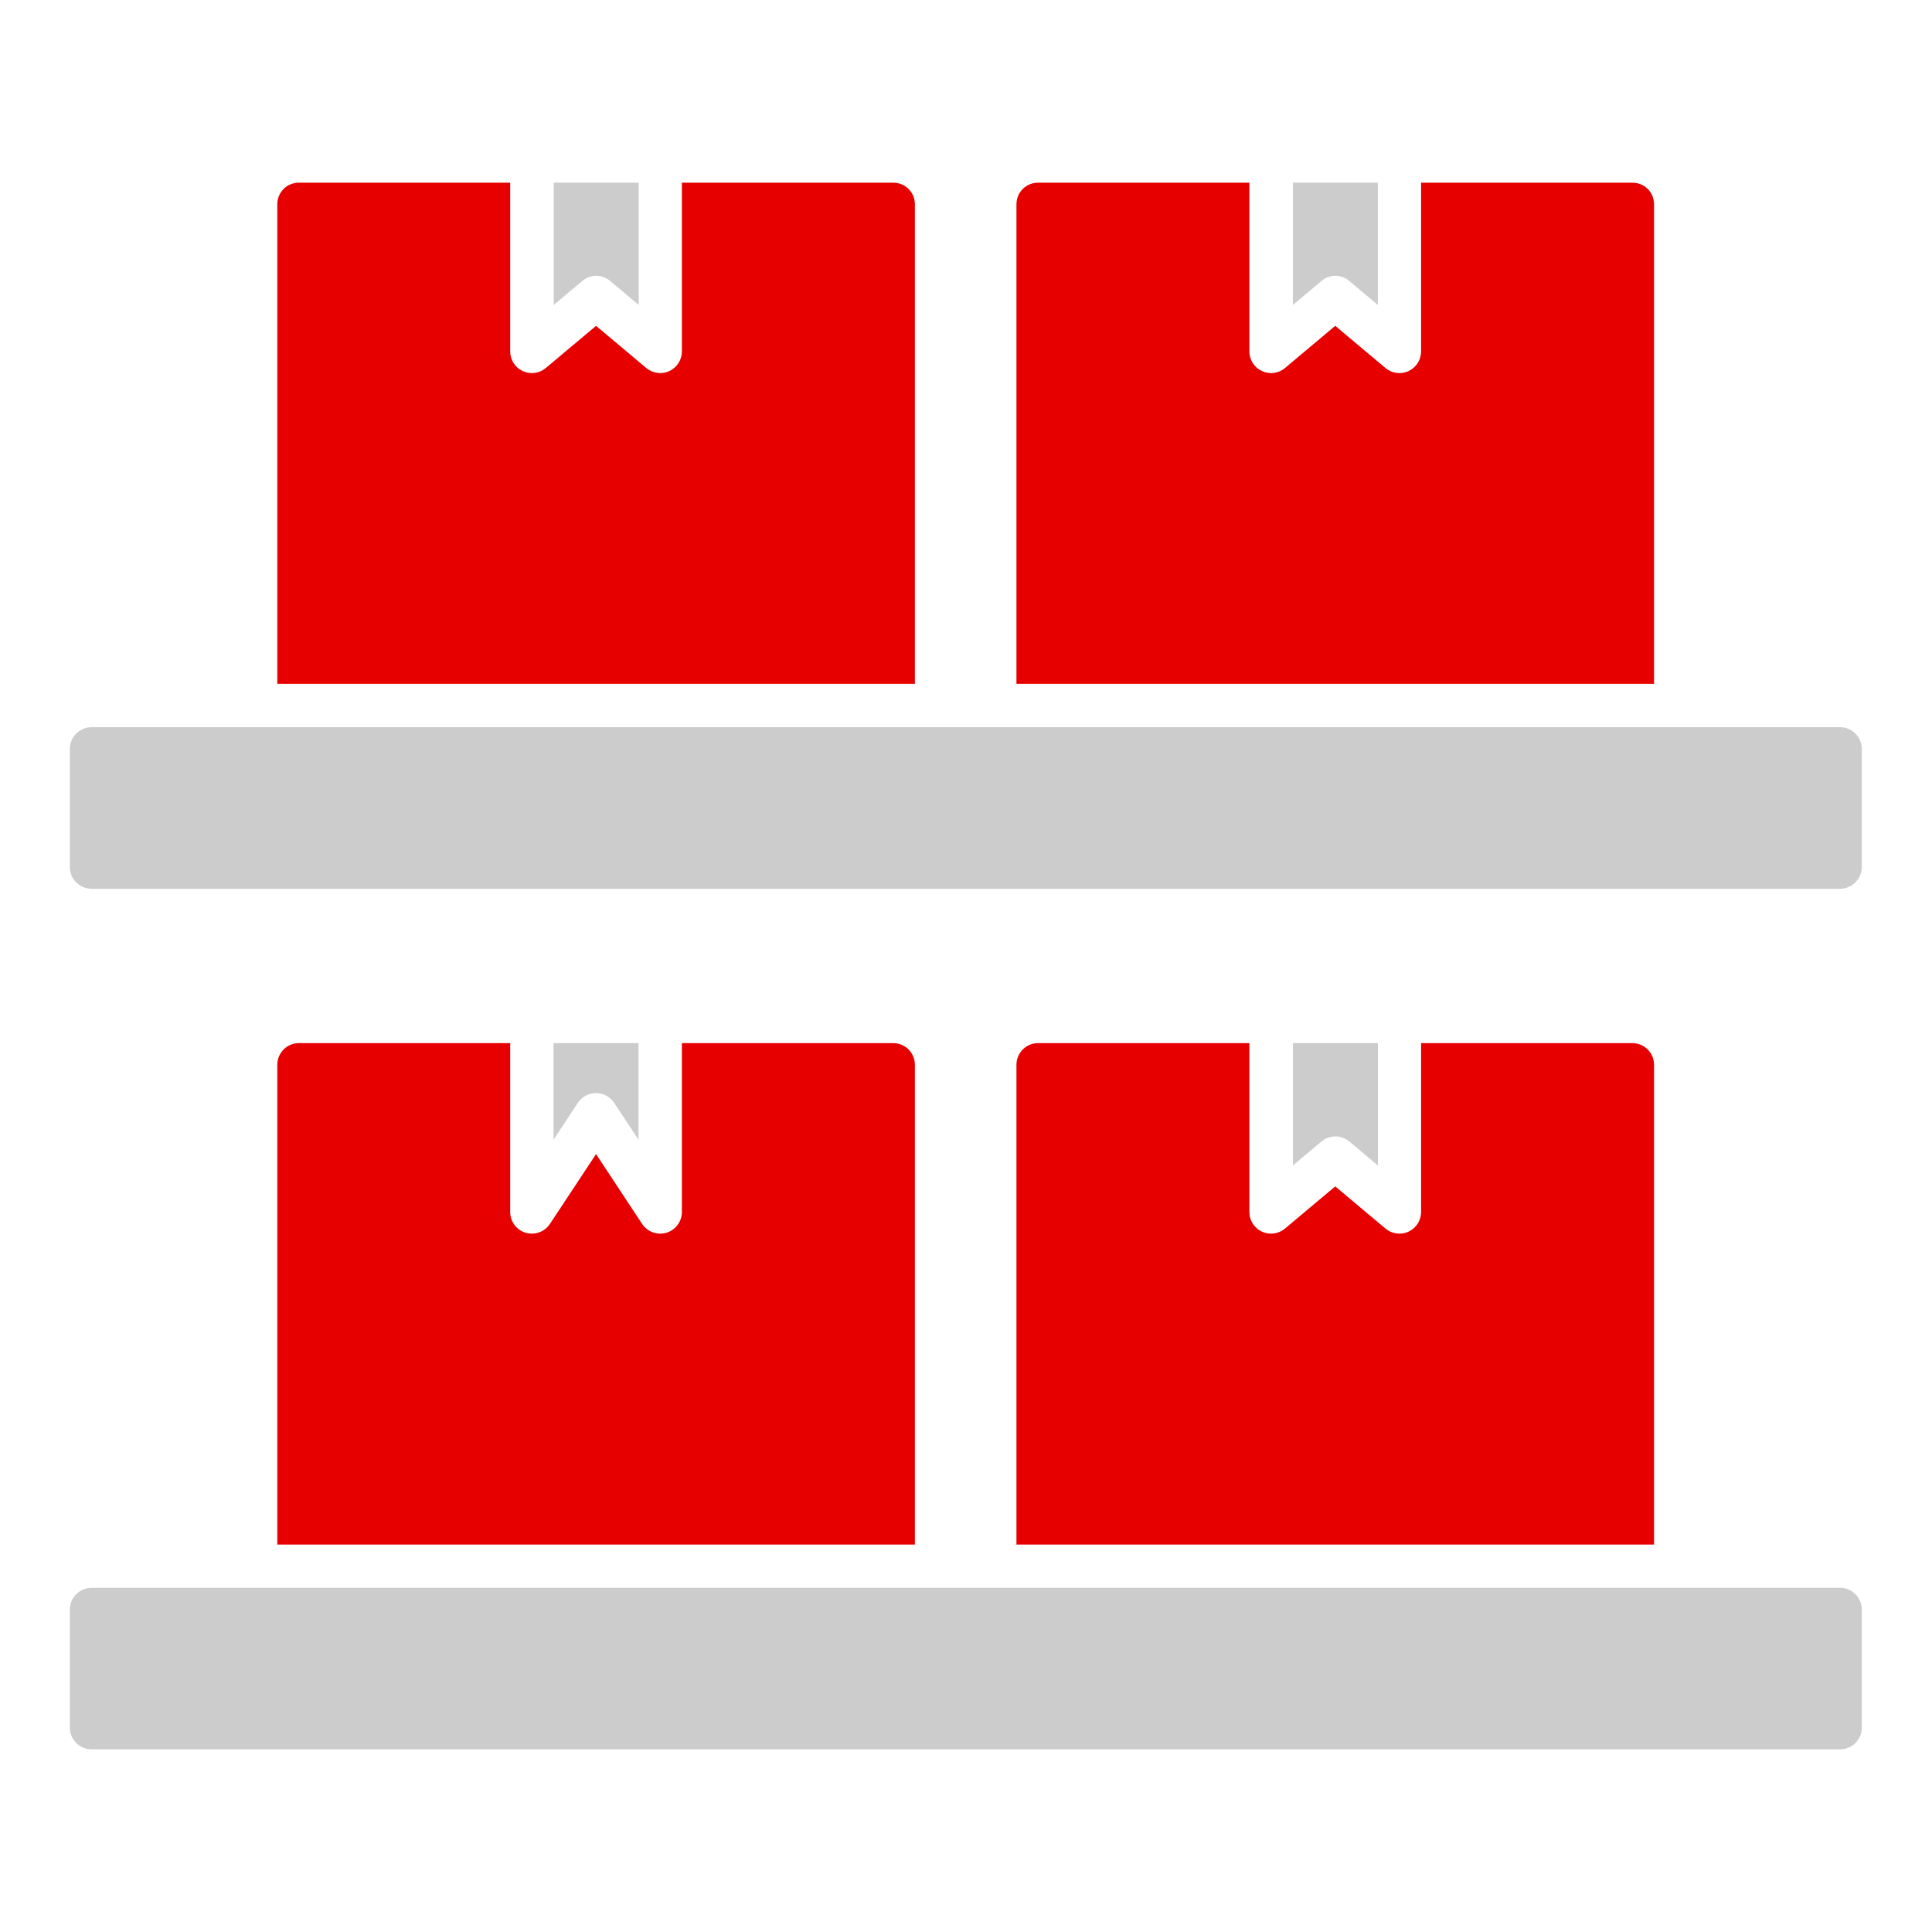
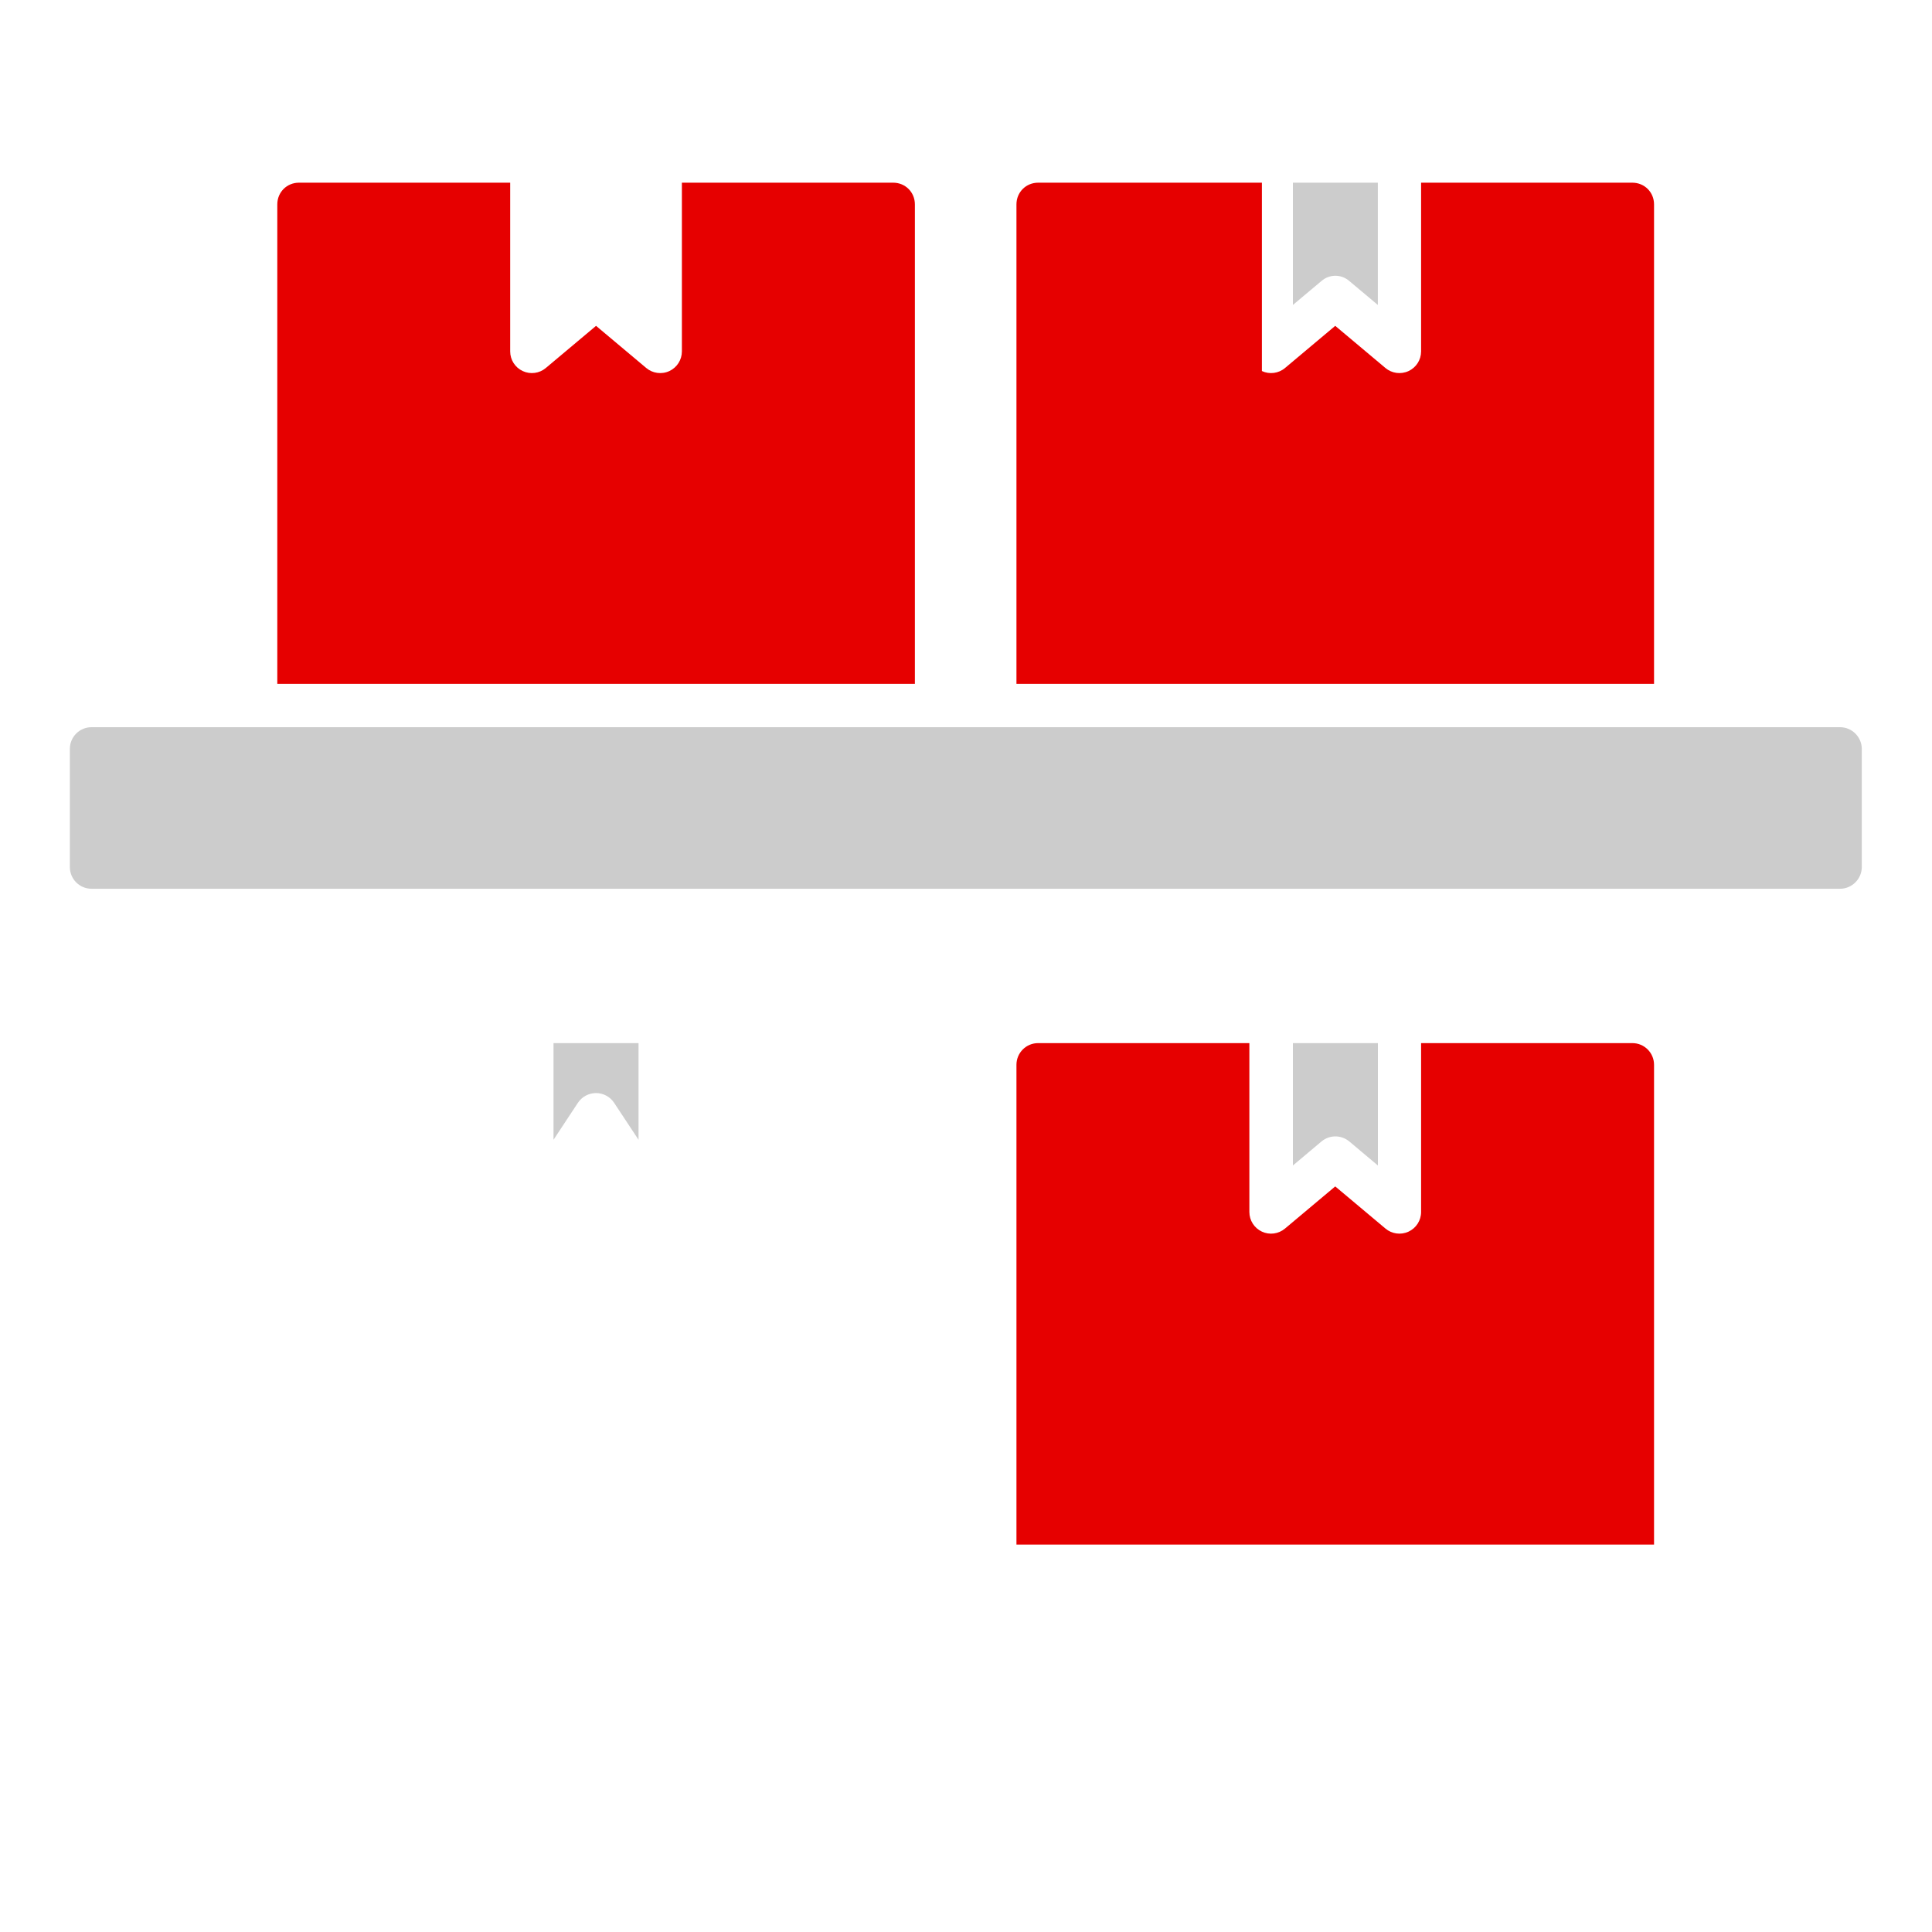
<svg xmlns="http://www.w3.org/2000/svg" width="70" height="70" viewBox="0 0 70 70" fill="none">
-   <path d="M67.456 58.317V62.596C67.456 63.029 67.105 63.381 66.671 63.381H3.317C2.883 63.381 2.531 63.029 2.531 62.596V58.317C2.531 57.883 2.883 57.531 3.317 57.531H66.671C67.105 57.531 67.456 57.883 67.456 58.317Z" fill="#CCCCCC" />
  <path d="M67.456 27.133V31.416C67.456 31.845 67.1 32.201 66.671 32.201H3.317C2.877 32.201 2.531 31.845 2.531 31.416V27.133C2.531 26.704 2.877 26.348 3.317 26.348H66.671C67.1 26.348 67.456 26.704 67.456 27.133Z" fill="#CCCCCC" />
  <path d="M46.844 42.228L47.879 41.358C48.025 41.236 48.204 41.174 48.384 41.174C48.564 41.174 48.743 41.236 48.889 41.358L49.924 42.228V37.794H46.844V42.228H46.844Z" fill="#CCCCCC" />
  <path d="M59.143 37.794H51.489V43.912C51.489 44.218 51.312 44.495 51.035 44.624C50.751 44.756 50.425 44.705 50.198 44.513L48.378 42.986L46.558 44.513C46.323 44.711 45.995 44.753 45.721 44.624C45.444 44.495 45.267 44.218 45.267 43.912V37.794H37.614C37.174 37.794 36.828 38.15 36.828 38.579V55.962H59.929V38.579C59.929 38.15 59.583 37.794 59.143 37.794Z" fill="#E60000" />
  <path d="M20.055 41.296L20.939 39.956C21.084 39.737 21.331 39.604 21.595 39.604C21.859 39.604 22.105 39.737 22.25 39.956L23.135 41.296V37.794H20.055V41.296H20.055Z" fill="#CCCCCC" />
-   <path d="M32.362 37.794H24.706V43.912C24.706 44.259 24.479 44.564 24.147 44.665C23.792 44.767 23.447 44.618 23.265 44.345L21.596 41.815L19.925 44.345C19.734 44.634 19.375 44.761 19.044 44.665C18.712 44.564 18.485 44.259 18.485 43.912V37.794H10.832C10.392 37.794 10.047 38.15 10.047 38.579V55.962H33.148V38.579C33.148 38.15 32.802 37.794 32.362 37.794Z" fill="#E60000" />
-   <path d="M59.143 6.619H51.489V12.733C51.489 13.037 51.312 13.316 51.035 13.444C50.751 13.576 50.425 13.525 50.198 13.334L48.378 11.806L46.558 13.334C46.323 13.531 45.995 13.572 45.721 13.444C45.444 13.316 45.267 13.037 45.267 12.733V6.619H37.614C37.174 6.619 36.828 6.965 36.828 7.405V24.777H59.929V7.405C59.929 6.965 59.583 6.619 59.143 6.619Z" fill="#E60000" />
+   <path d="M59.143 6.619H51.489V12.733C51.489 13.037 51.312 13.316 51.035 13.444C50.751 13.576 50.425 13.525 50.198 13.334L48.378 11.806L46.558 13.334C46.323 13.531 45.995 13.572 45.721 13.444V6.619H37.614C37.174 6.619 36.828 6.965 36.828 7.405V24.777H59.929V7.405C59.929 6.965 59.583 6.619 59.143 6.619Z" fill="#E60000" />
  <path d="M49.922 6.619V11.049L48.886 10.18C48.739 10.054 48.561 9.991 48.383 9.991C48.205 9.991 48.027 10.054 47.88 10.18L46.844 11.049V6.619H49.922Z" fill="#CCCCCC" />
  <path d="M32.362 6.619H24.706V12.733C24.706 13.037 24.529 13.316 24.252 13.444C23.969 13.576 23.643 13.525 23.416 13.334L21.596 11.806L19.775 13.334C19.541 13.531 19.214 13.572 18.939 13.444C18.662 13.316 18.485 13.037 18.485 12.733V6.619H10.832C10.392 6.619 10.047 6.965 10.047 7.405V24.777H33.148V7.405C33.148 6.965 32.802 6.619 32.362 6.619Z" fill="#E60000" />
-   <path d="M23.141 6.619V11.049L22.105 10.18C21.958 10.054 21.78 9.991 21.602 9.991C21.424 9.991 21.246 10.054 21.099 10.18L20.062 11.049V6.619H23.141Z" fill="#CCCCCC" />
</svg>